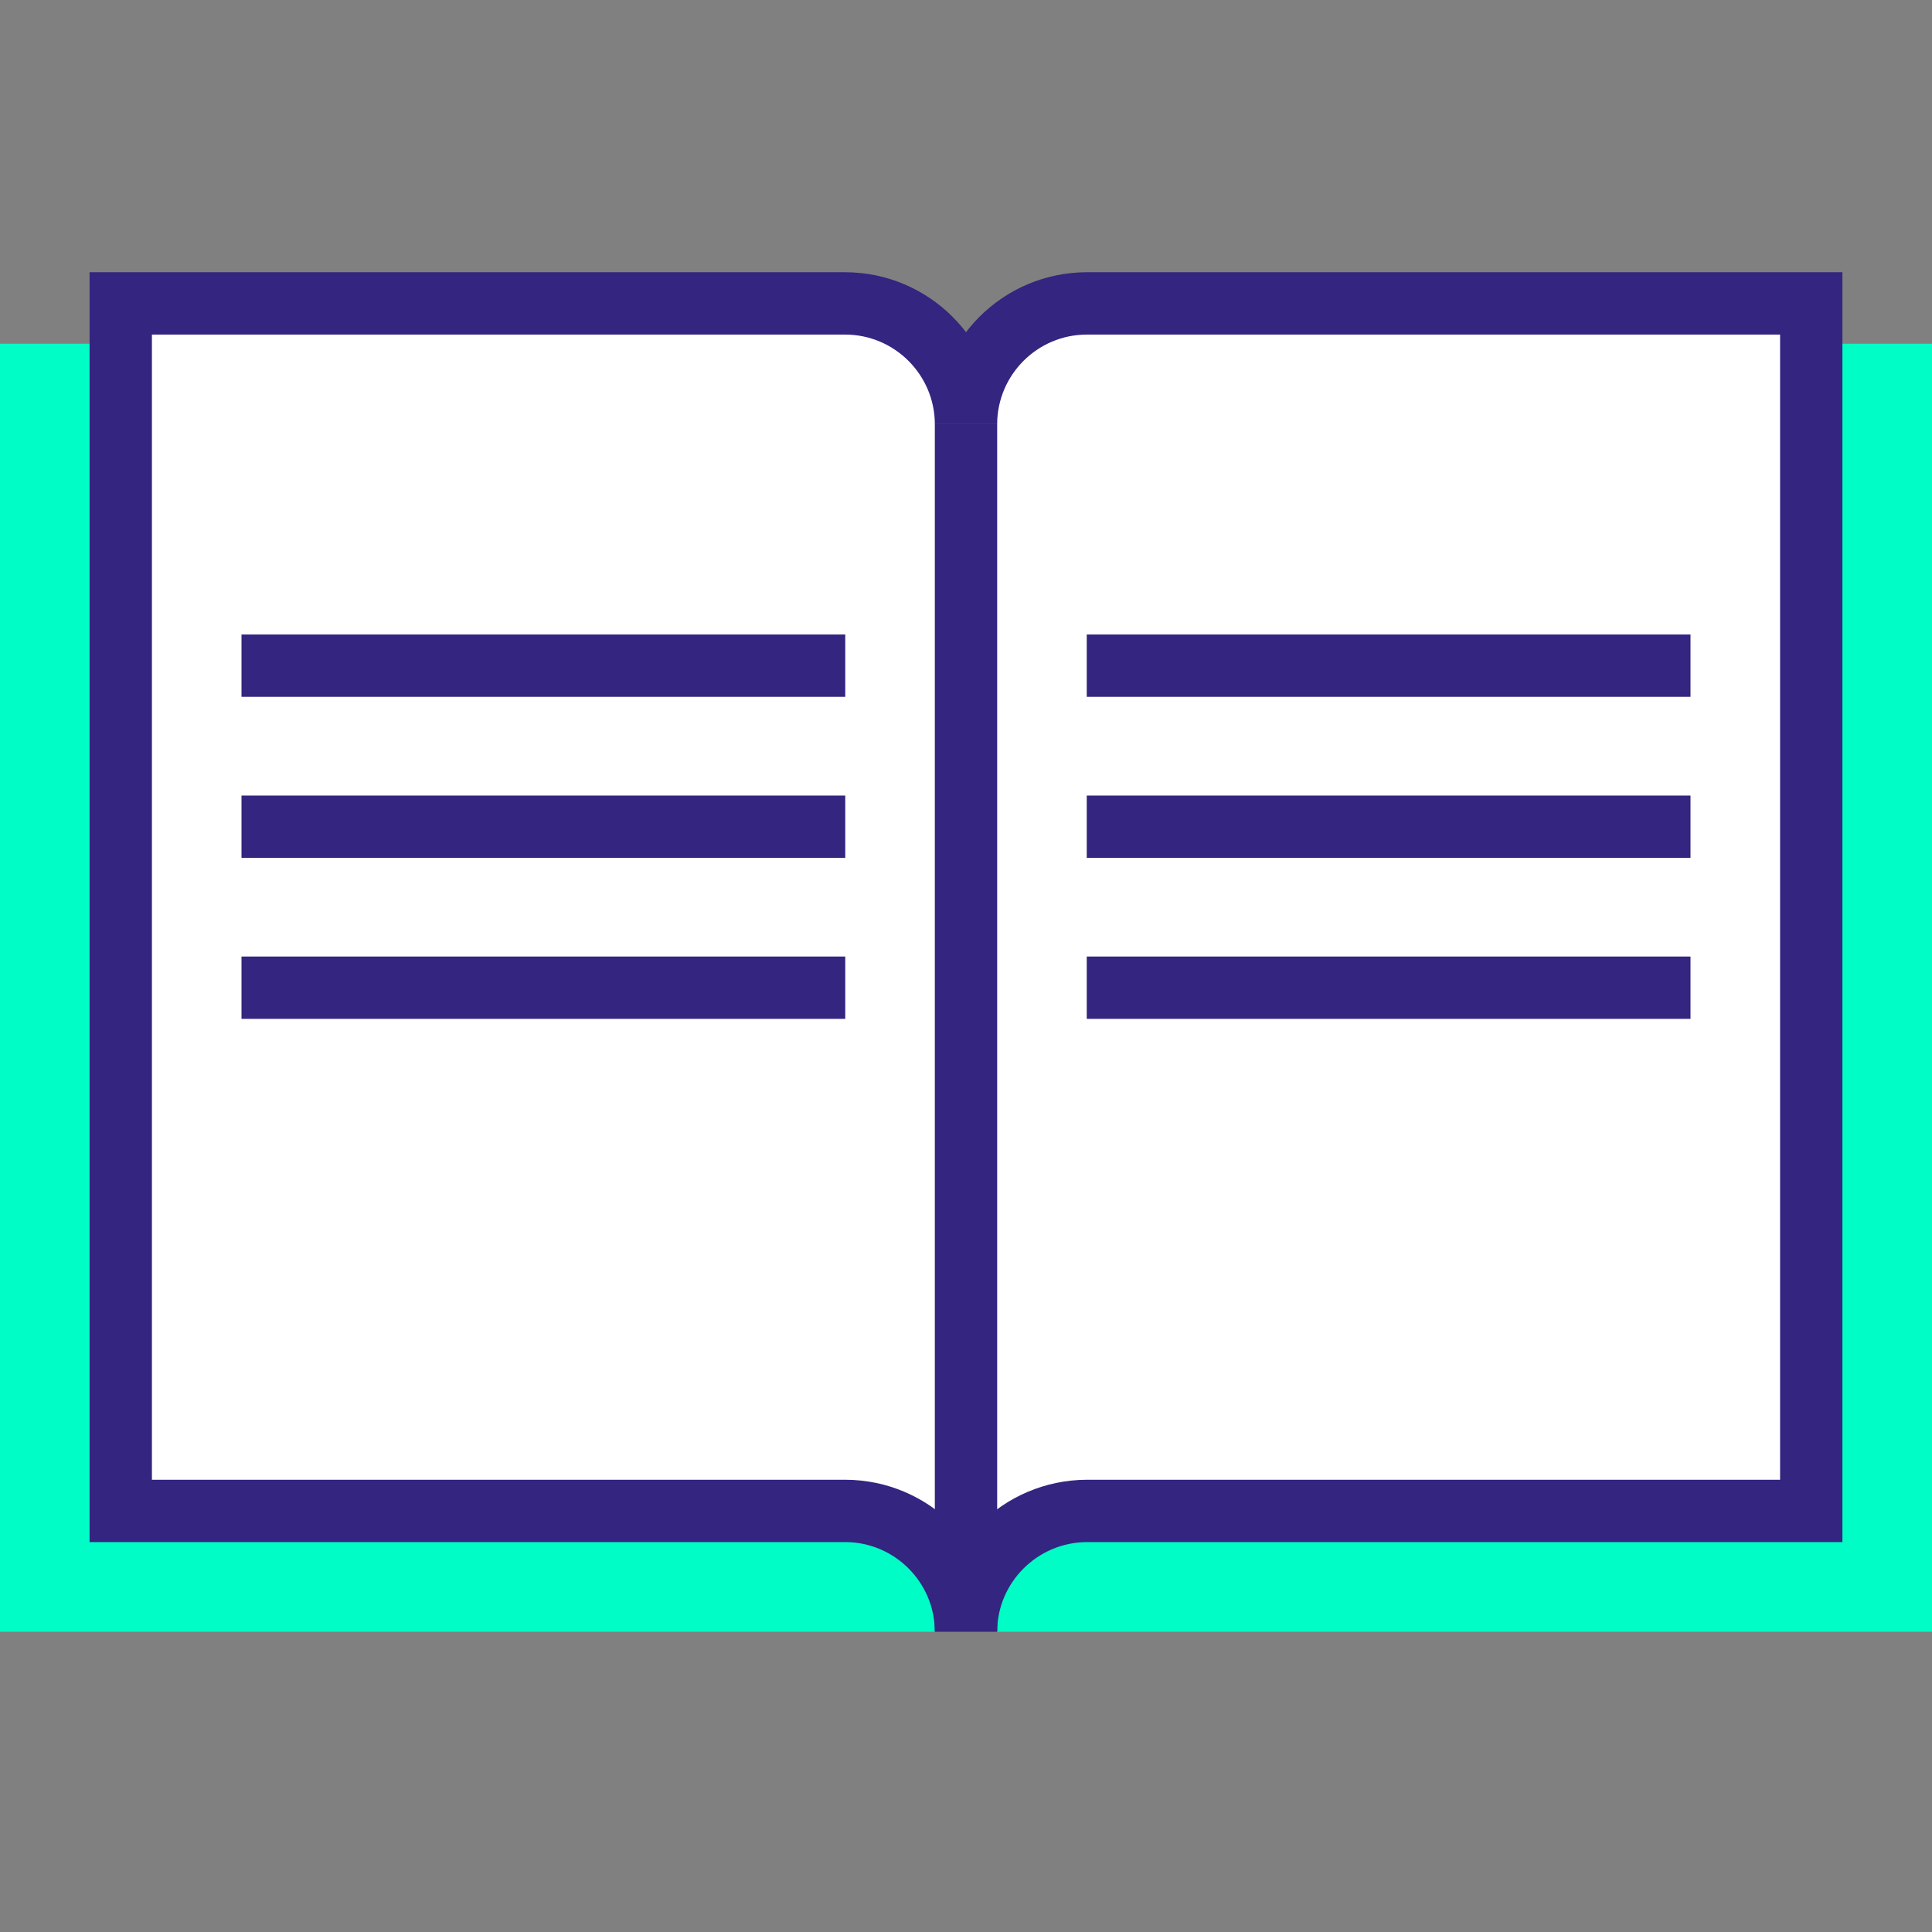
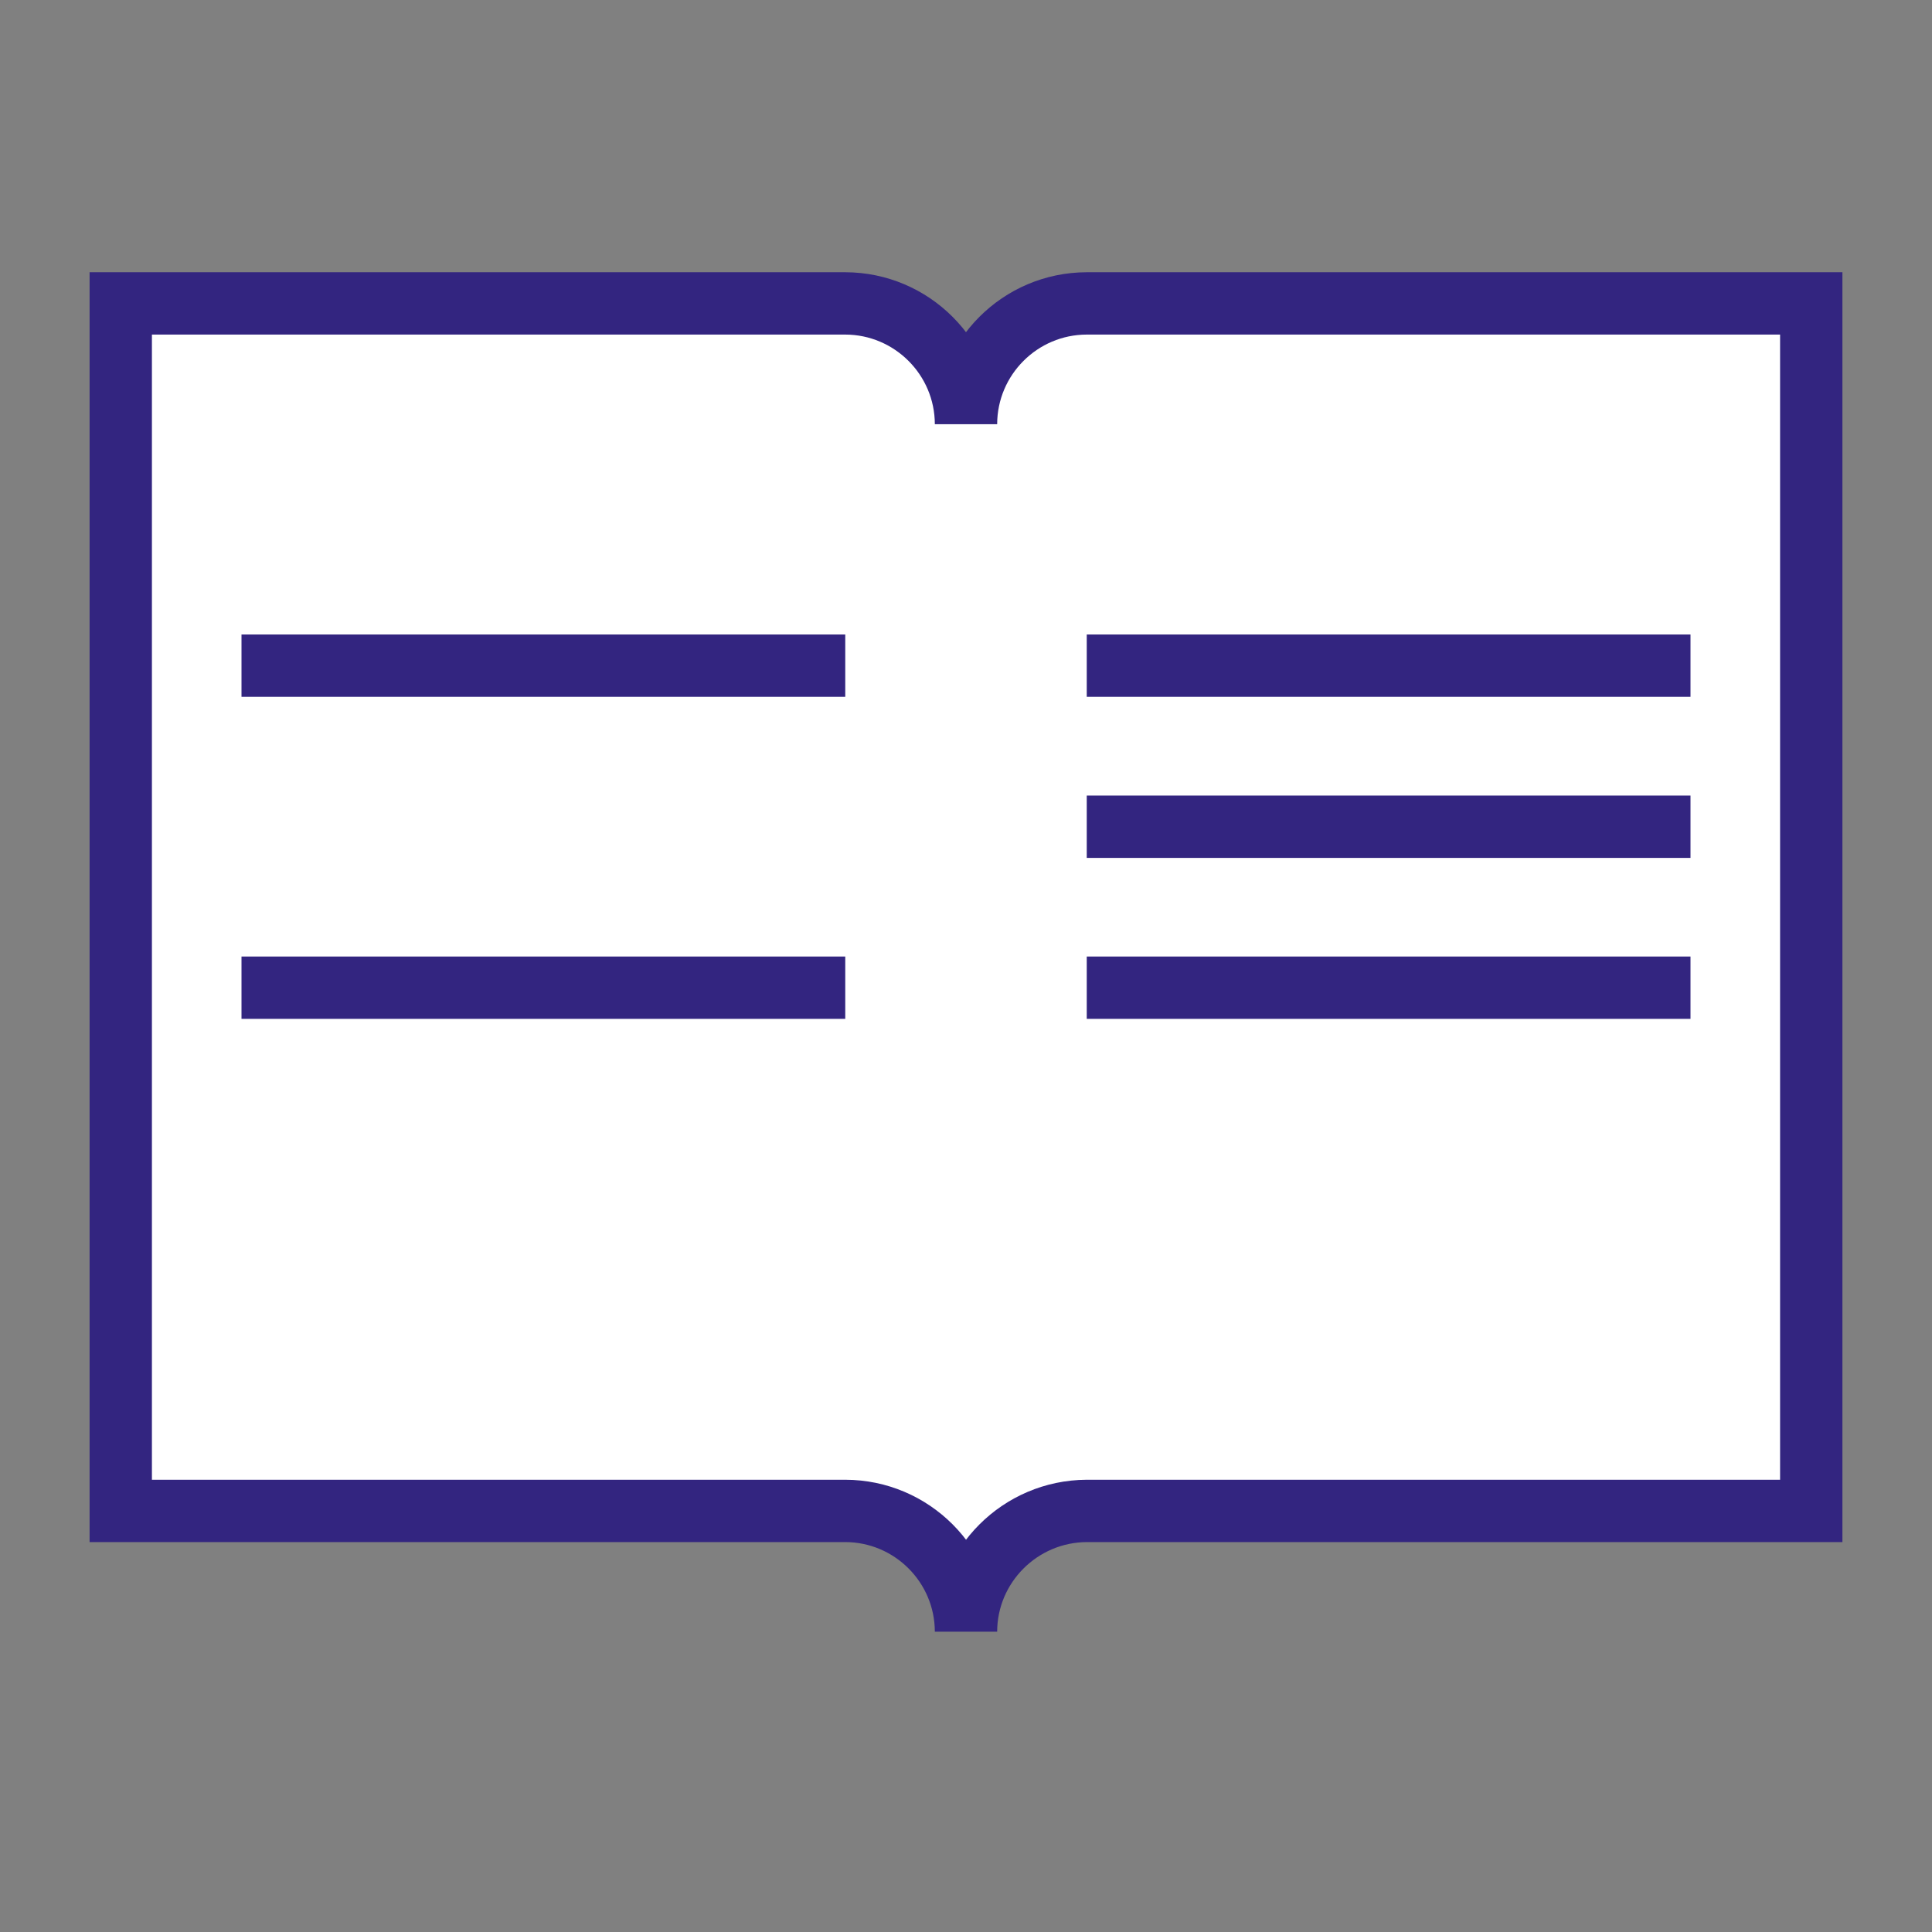
<svg xmlns="http://www.w3.org/2000/svg" version="1.1" id="Laag_1" x="0px" y="0px" viewBox="0 0 170.08 170.08" style="enable-background:new 0 0 170.08 170.08;" xml:space="preserve">
  <rect x="0" y="0" width="170.08" height="170.08" fill="#808080" stroke="none" />
  <style type="text/css">
	.st0{fill:#00FDC5;}
	.st1{fill:#FFFFFF;stroke:#332580;stroke-width:5.487;stroke-miterlimit:10;}
	.st2{fill:none;stroke:#332580;stroke-width:5.487;stroke-miterlimit:10;}
</style>
  <g id="Thumb-Brochures" transform="translate(31 -331)">
-     <rect id="Rectangle_1752-2" x="-31" y="361.26" class="st0" width="170.08" height="113.39" />
    <path id="Path_1890-2" class="st1" d="M64.67,464.01h63.78v-106.3H64.67c-5.86,0.01-10.62,4.77-10.63,10.63   c-0.01-5.86-4.77-10.62-10.63-10.63h-63.78v106.3h63.78c5.86,0.01,10.62,4.77,10.63,10.63C54.05,468.79,58.81,464.04,64.67,464.01z   " />
-     <line id="Line_41-2" class="st2" x1="54.04" y1="368.34" x2="54.04" y2="474.64" />
    <line id="Line_42-2" class="st2" x1="-9.74" y1="389.6" x2="43.41" y2="389.6" />
-     <line id="Line_43-2" class="st2" x1="-9.74" y1="403.78" x2="43.41" y2="403.78" />
    <line id="Line_44-2" class="st2" x1="-9.74" y1="417.95" x2="43.41" y2="417.95" />
    <line id="Line_45-2" class="st2" x1="64.67" y1="389.6" x2="117.82" y2="389.6" />
    <line id="Line_46-2" class="st2" x1="64.67" y1="403.78" x2="117.82" y2="403.78" />
    <line id="Line_47-2" class="st2" x1="64.67" y1="417.95" x2="117.82" y2="417.95" />
  </g>
</svg>